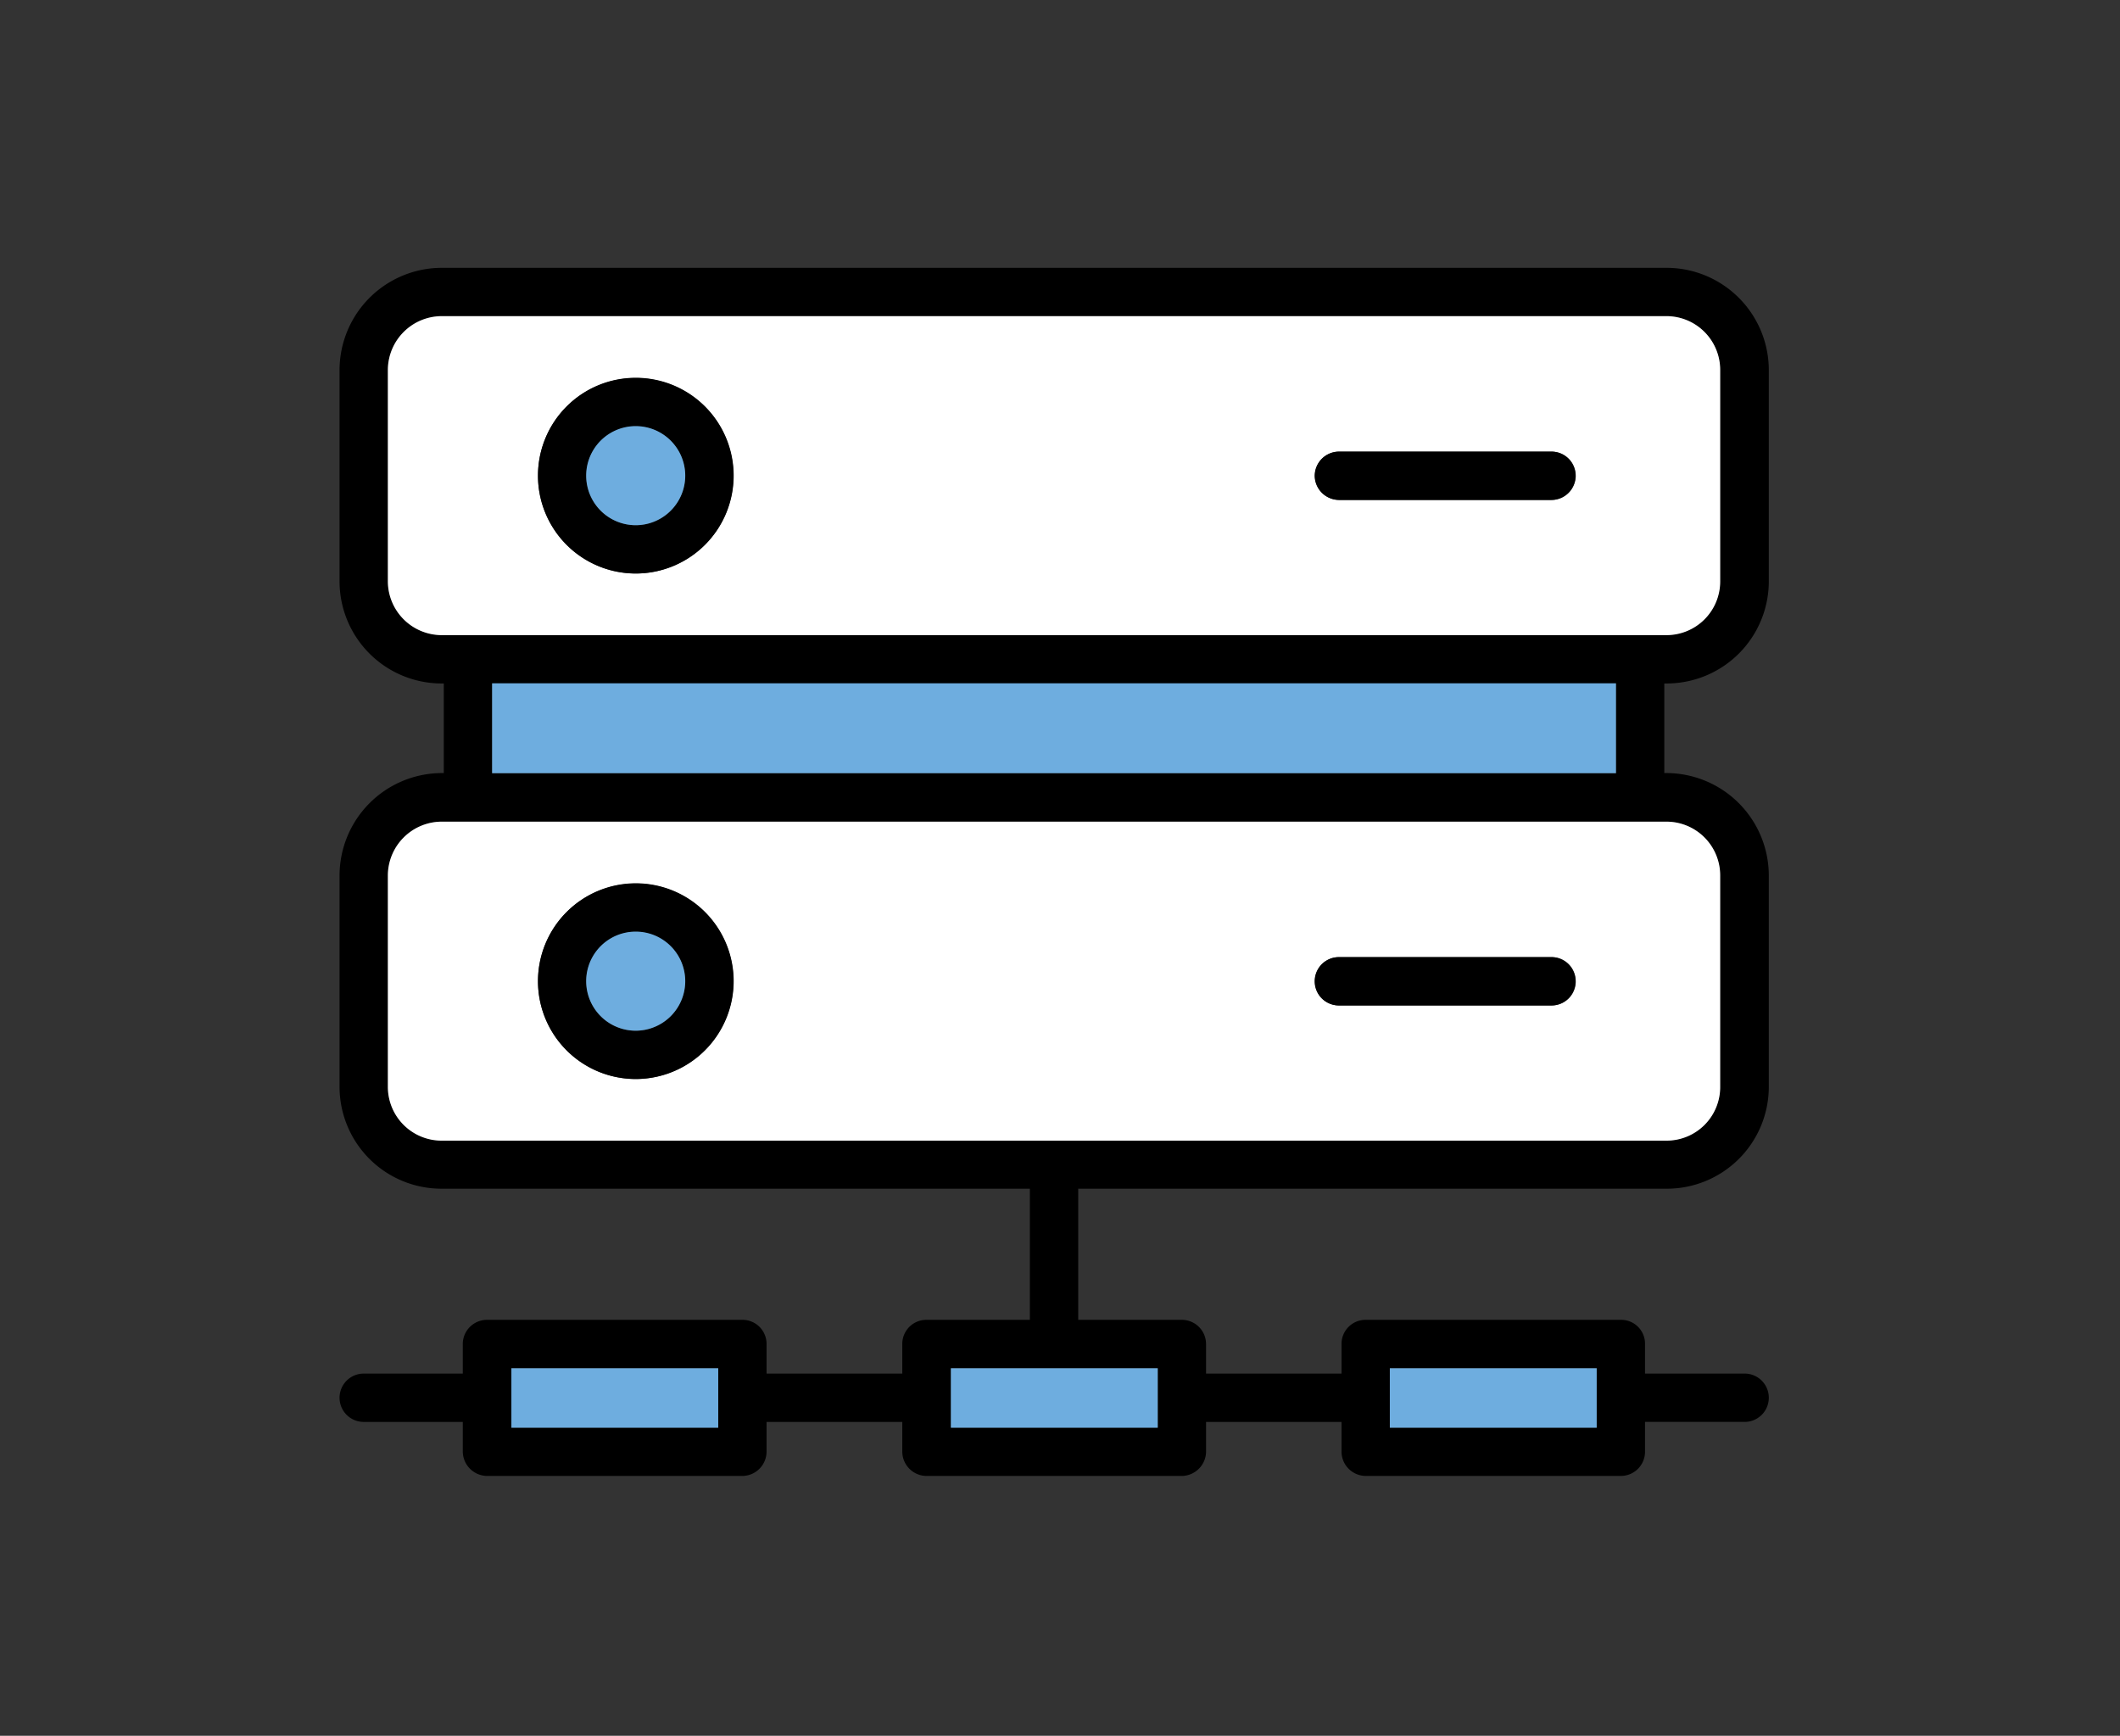
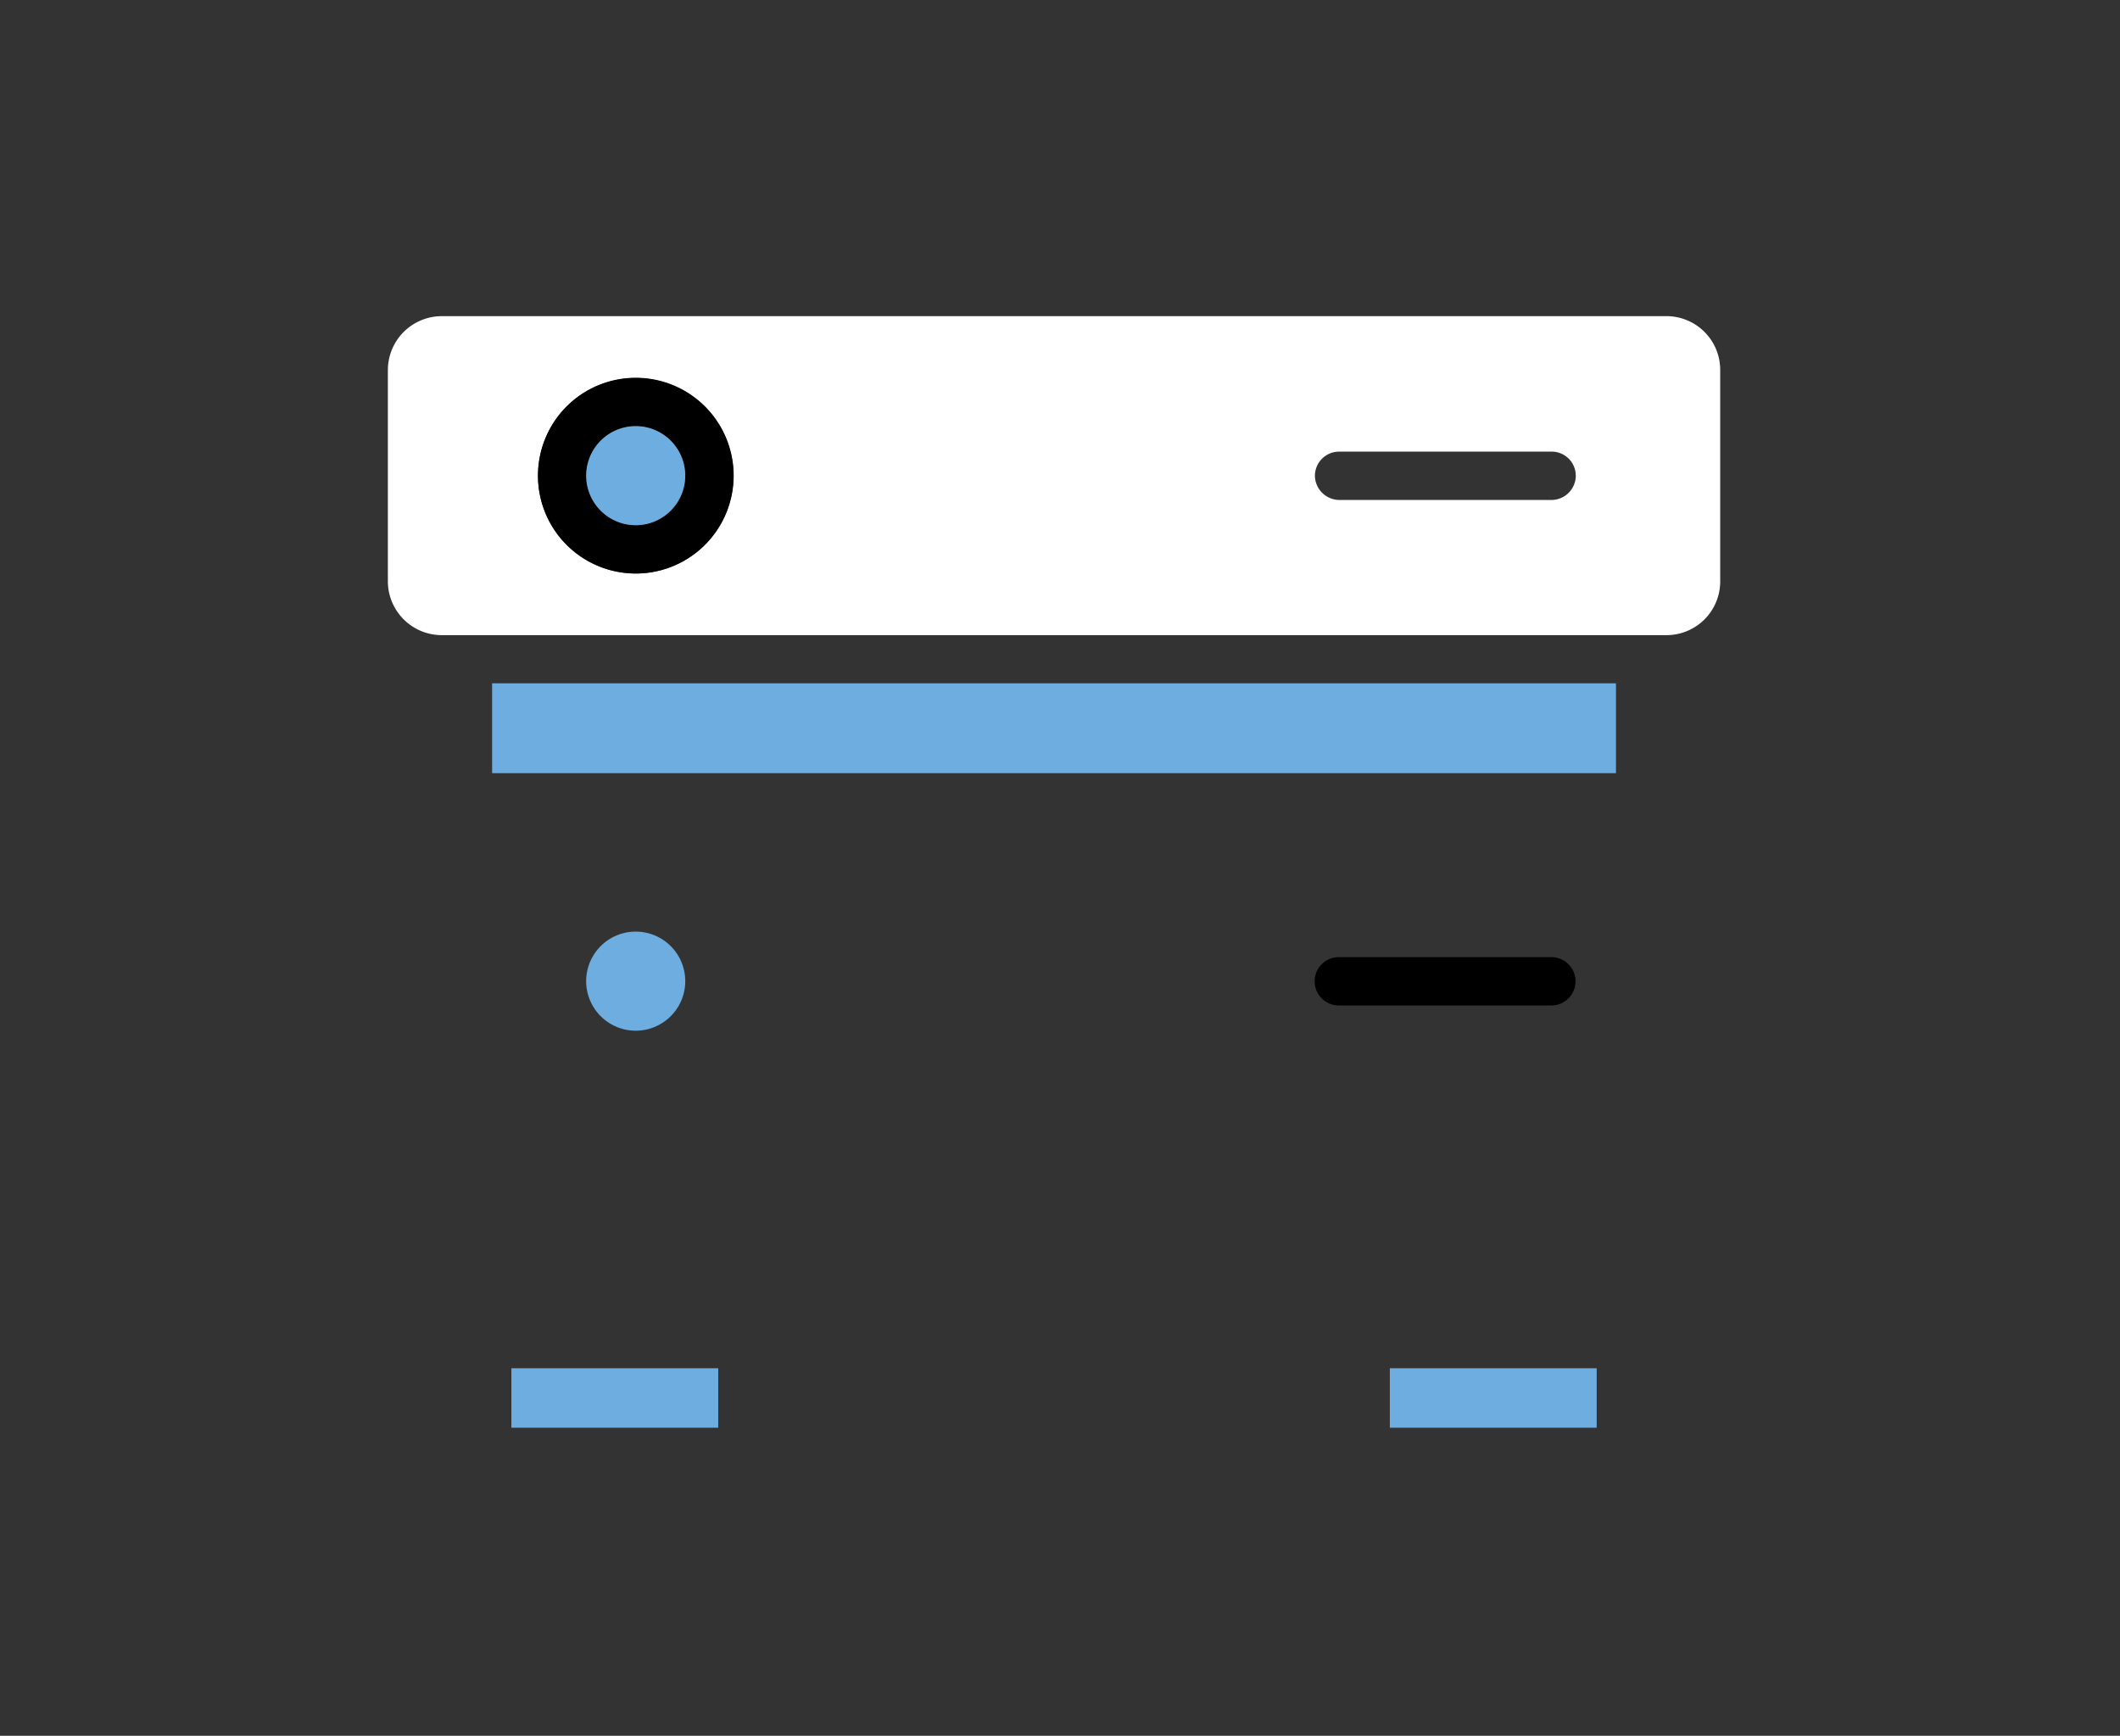
<svg xmlns="http://www.w3.org/2000/svg" width="182" height="149" viewBox="0 0 182 149">
  <rect x="0" y="0" width="182" height="149" fill="#333333" stroke="none" />
  <defs>
    <clipPath id="a">
      <rect width="122.7" height="103.706" fill="none" />
    </clipPath>
  </defs>
  <g transform="translate(-2905 2704)">
    <g transform="translate(2934.15 -2681)">
      <g transform="translate(0 0)" clip-path="url(#a)">
-         <path d="M122.7,52.156V70.311a8.753,8.753,0,0,1-8.786,8.739h-50.5V90.306h8.9a2.079,2.079,0,0,1,2.074,2.074v2.54H86.018V92.38a2.064,2.064,0,0,1,2.074-2.074H110a2.049,2.049,0,0,1,2.074,2.074v2.54h8.553a2.074,2.074,0,1,1,0,4.148h-8.553v2.564A2.079,2.079,0,0,1,110,103.706H88.092a2.094,2.094,0,0,1-2.074-2.074V99.069H74.389v2.564a2.11,2.11,0,0,1-2.074,2.074H50.385a2.094,2.094,0,0,1-2.074-2.074V99.069H36.658v2.564a2.094,2.094,0,0,1-2.074,2.074H12.655a2.11,2.11,0,0,1-2.074-2.074V99.069H2.074a2.074,2.074,0,1,1,0-4.148H10.58V92.38a2.079,2.079,0,0,1,2.074-2.074h21.93a2.064,2.064,0,0,1,2.074,2.074v2.54H48.311V92.38a2.064,2.064,0,0,1,2.074-2.074h8.879V79.05H8.786A8.753,8.753,0,0,1,0,70.311V52.156A8.807,8.807,0,0,1,8.786,43.37h.163V35.68H8.786A8.772,8.772,0,0,1,0,26.917V8.763A8.787,8.787,0,0,1,8.786,0H113.914A8.787,8.787,0,0,1,122.7,8.763V26.917a8.772,8.772,0,0,1-8.786,8.763h-.186V43.37h.186a8.807,8.807,0,0,1,8.786,8.786M118.5,70.311V52.156a4.59,4.59,0,0,0-4.591-4.614H8.786a4.63,4.63,0,0,0-4.638,4.614V70.311A4.61,4.61,0,0,0,8.786,74.9H113.914a4.57,4.57,0,0,0,4.591-4.591m0-43.394V8.763a4.59,4.59,0,0,0-4.591-4.614H8.786A4.63,4.63,0,0,0,4.148,8.763V26.917a4.625,4.625,0,0,0,4.638,4.591H113.914a4.585,4.585,0,0,0,4.591-4.591m-8.926,8.763H13.1v7.714h96.482Zm-1.655,58.775H90.166v5.1h17.758Zm-37.684,0H52.482v5.1H70.241Zm-37.73,0H14.752v5.1H32.51Z" transform="translate(0 -0.009)" />
-         <path d="M114.558,6.678V24.809a4.6,4.6,0,0,1-4.614,4.614H4.816A4.615,4.615,0,0,1,.178,24.809V6.678A4.635,4.635,0,0,1,4.816,2.04H109.944a4.615,4.615,0,0,1,4.614,4.638m-12.4,9.066a2.064,2.064,0,0,0-2.074-2.074H81.838a2.074,2.074,0,0,0,0,4.148h18.248a2.064,2.064,0,0,0,2.074-2.074m-72.315,0a8.39,8.39,0,1,0-8.39,8.39,8.419,8.419,0,0,0,8.39-8.39" transform="translate(3.97 45.493)" fill="#fff" />
        <path d="M114.558,4.816V22.947a4.61,4.61,0,0,1-4.614,4.614H4.816A4.63,4.63,0,0,1,.178,22.947V4.816A4.635,4.635,0,0,1,4.816.178H109.944a4.615,4.615,0,0,1,4.614,4.638m-12.4,9.066a2.064,2.064,0,0,0-2.074-2.074H81.838a2.079,2.079,0,0,0-2.074,2.074,2.11,2.11,0,0,0,2.074,2.074h18.248a2.094,2.094,0,0,0,2.074-2.074m-72.315,0a8.39,8.39,0,1,0-8.39,8.39,8.4,8.4,0,0,0,8.39-8.39" transform="translate(3.97 3.961)" fill="#fff" />
        <rect width="96.482" height="7.714" transform="translate(13.097 35.656)" fill="#6eaddf" />
        <rect width="17.758" height="5.104" transform="translate(90.166 94.454)" fill="#6eaddf" />
-         <path d="M23.914.677a2.074,2.074,0,0,1,0,4.148H5.666A2.094,2.094,0,0,1,3.592,2.751,2.094,2.094,0,0,1,5.666.677Z" transform="translate(80.119 15.091)" />
        <path d="M23.914,2.539a2.074,2.074,0,0,1,0,4.148H5.666a2.074,2.074,0,0,1,0-4.148Z" transform="translate(80.119 56.623)" />
-         <rect width="17.758" height="5.104" transform="translate(52.482 94.454)" fill="#6eaddf" />
        <rect width="17.758" height="5.104" transform="translate(14.752 94.454)" fill="#6eaddf" />
        <path d="M9.121.405A8.4,8.4,0,1,1,.731,8.818,8.389,8.389,0,0,1,9.121.405m4.241,8.413A4.241,4.241,0,1,0,9.121,13.06a4.247,4.247,0,0,0,4.241-4.241" transform="translate(16.305 9.024)" />
-         <path d="M9.121,2.267A8.4,8.4,0,1,1,.731,10.68a8.4,8.4,0,0,1,8.39-8.413m4.241,8.413a4.241,4.241,0,1,0-4.241,4.241,4.262,4.262,0,0,0,4.241-4.241" transform="translate(16.305 50.556)" />
        <path d="M5.15.583a4.253,4.253,0,0,1,0,8.506,4.253,4.253,0,0,1,0-8.506" transform="translate(20.275 12.995)" fill="#6eaddf" />
        <path d="M5.15,2.445a4.253,4.253,0,0,1,0,8.506,4.253,4.253,0,0,1,0-8.506" transform="translate(20.275 54.526)" fill="#6eaddf" />
      </g>
    </g>
    <rect width="182" height="149" transform="translate(2905 -2704)" fill="none" />
  </g>
</svg>